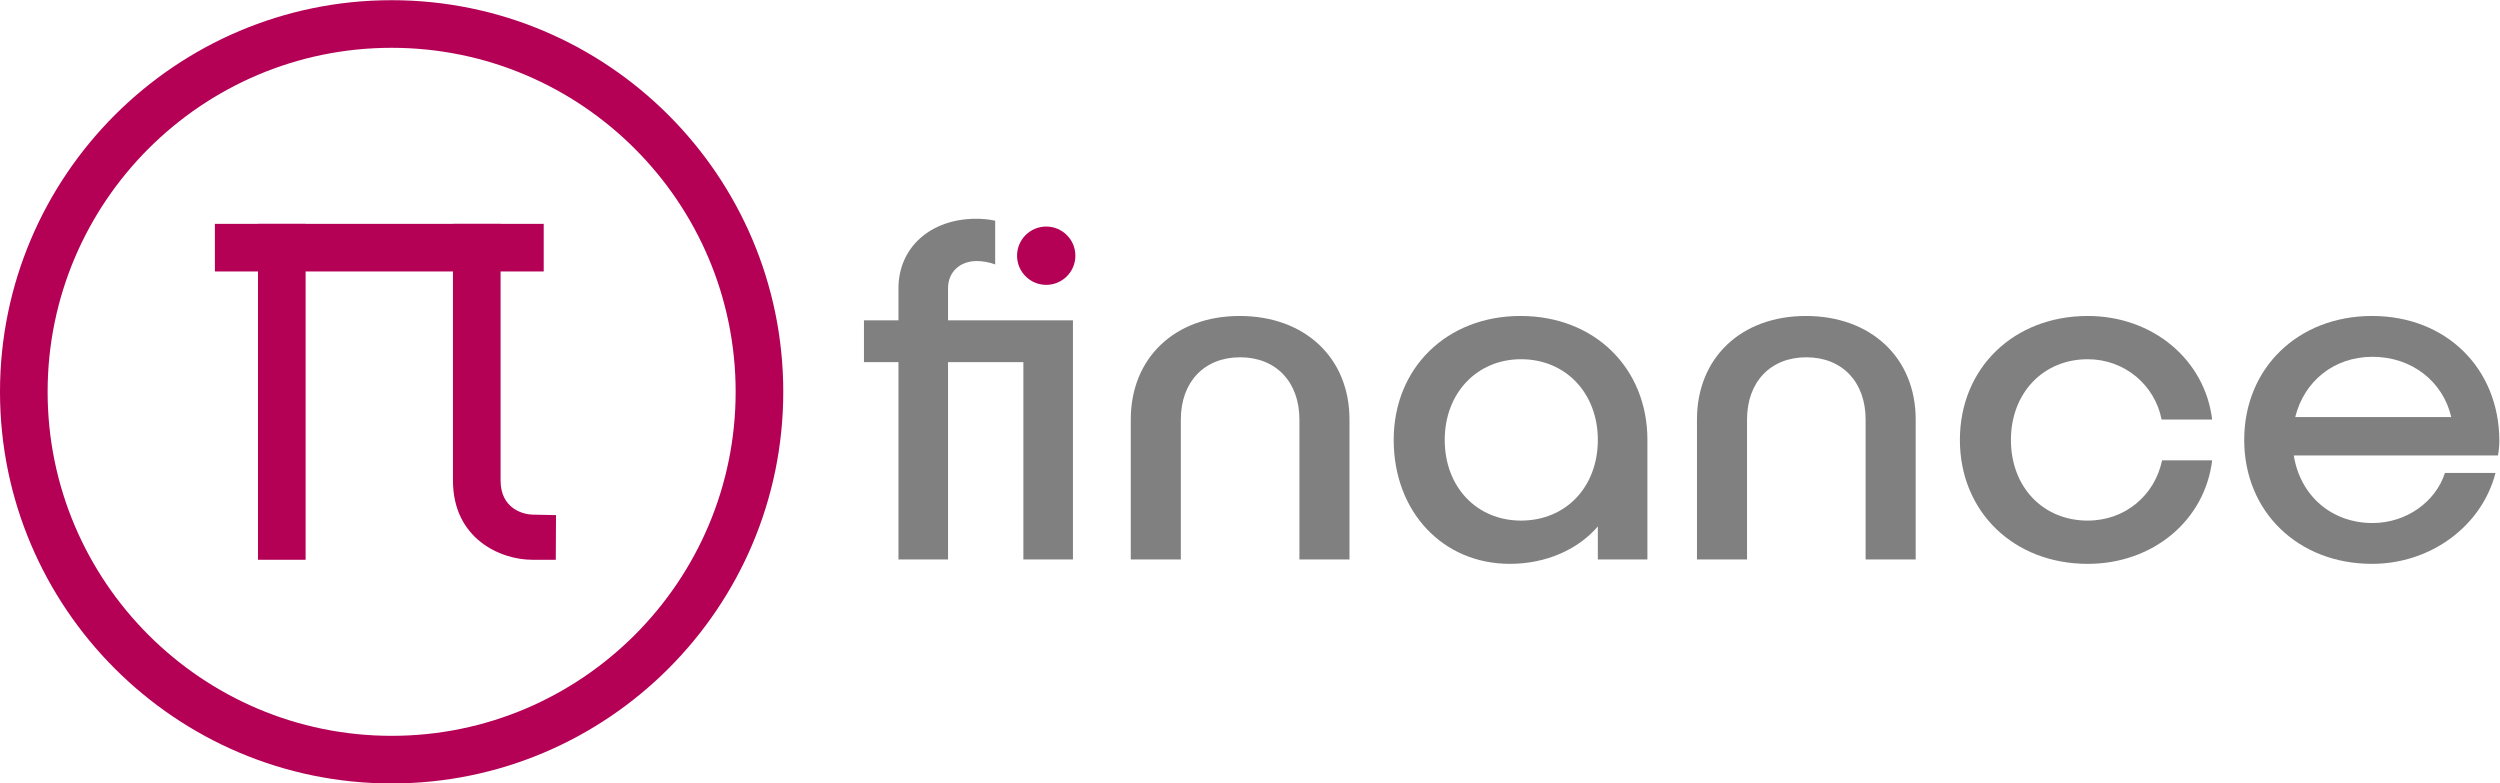
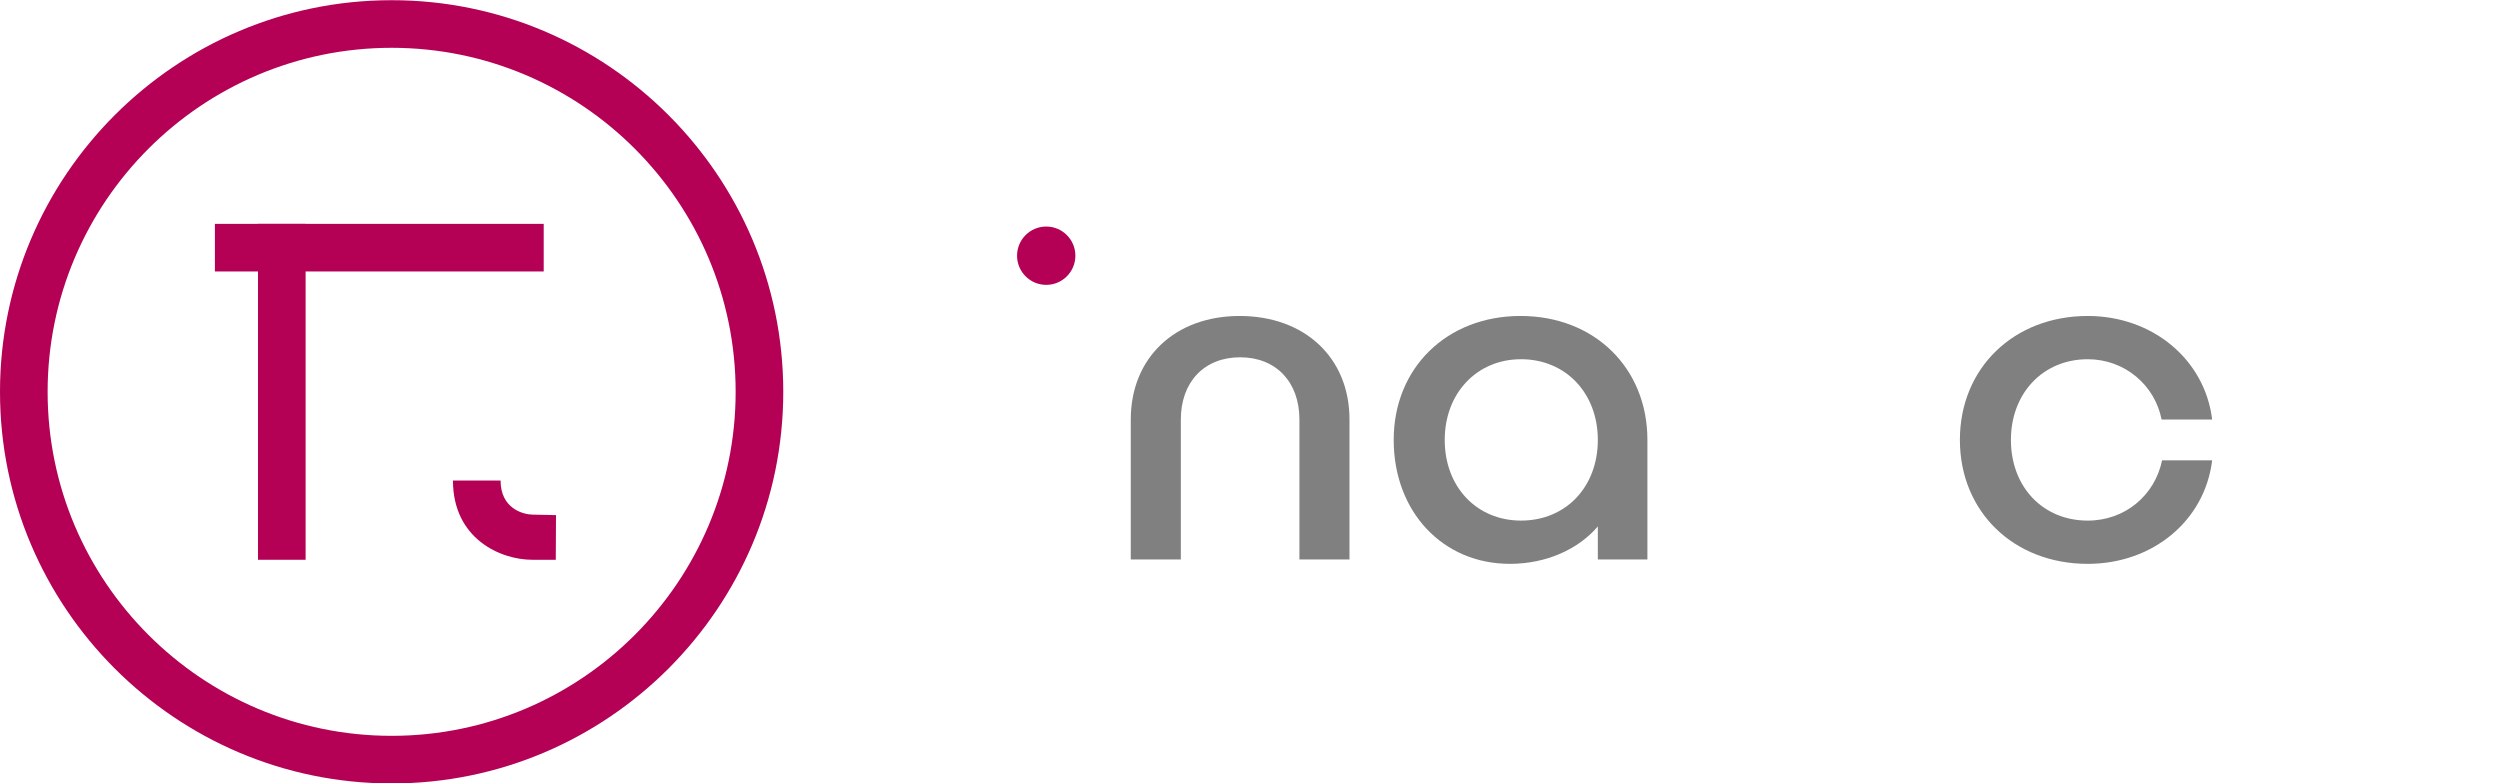
<svg xmlns="http://www.w3.org/2000/svg" xmlns:ns1="http://sodipodi.sourceforge.net/DTD/sodipodi-0.dtd" xmlns:ns2="http://www.inkscape.org/namespaces/inkscape" version="1.1" id="svg2" xml:space="preserve" width="396.513" height="124.259" viewBox="0 0 396.513 124.259" ns1:docname="Векторный смарт-объект.ai">
  <defs id="defs6">
    <clipPath clipPathUnits="userSpaceOnUse" id="clipPath16">
      <path d="M 0,93.194 H 297.385 V 0 H 0 Z" id="path14" />
    </clipPath>
  </defs>
  <ns1:namedview id="namedview4" pagecolor="#ffffff" bordercolor="#666666" borderopacity="1.0" ns2:pageshadow="2" ns2:pageopacity="0.0" ns2:pagecheckerboard="0" />
  <g id="g8" ns2:groupmode="layer" ns2:label="Векторный смарт-объект" transform="matrix(1.333,0,0,-1.333,0,124.259)">
    <g id="g10">
      <g id="g12" clip-path="url(#clipPath16)">
        <g id="g18" transform="translate(127.663,26.649)">
-           <path d="m 0,0 h -5.898 v 23.479 h -8.964 V 0 h -5.899 v 23.479 h -4.106 v 4.974 h 4.106 v 3.817 c 0,4.857 3.817,8.27 9.253,8.27 0.636,0 1.503,-0.059 2.255,-0.232 v -5.204 c -0.752,0.289 -1.561,0.404 -2.197,0.404 -1.967,0 -3.412,-1.272 -3.412,-3.238 v -3.817 l 14.862,0 z" style="fill:#808080;fill-opacity:1;fill-rule:nonzero;stroke:none" id="path20" />
-         </g>
+           </g>
        <g id="g22" transform="translate(134.543,43.304)">
          <path d="m 0,0 c 0,7.345 5.263,12.318 12.954,12.318 7.75,0 13.07,-4.973 13.07,-12.318 V -16.655 H 20.067 V 0 c 0,4.453 -2.775,7.402 -7.054,7.402 C 8.732,7.402 5.957,4.453 5.957,0 V -16.655 H 0 Z" style="fill:#808080;fill-opacity:1;fill-rule:nonzero;stroke:none" id="path24" />
        </g>
        <g id="g26" transform="translate(190.116,40.876)">
          <path d="m 0,0 c 0,5.552 -3.816,9.6 -9.137,9.6 -5.262,0 -9.08,-4.048 -9.08,-9.6 0,-5.61 3.818,-9.6 9.08,-9.6 C -3.816,-9.6 0,-5.61 0,0 M 5.899,0 V -14.227 H 0 v 3.933 c -2.313,-2.718 -6.13,-4.453 -10.467,-4.453 -7.98,0 -13.822,6.188 -13.822,14.747 0,8.559 6.304,14.747 15.095,14.747 8.79,0 15.093,-6.188 15.093,-14.747" style="fill:#808080;fill-opacity:1;fill-rule:nonzero;stroke:none" id="path28" />
        </g>
        <g id="g30" transform="translate(201.911,43.304)">
-           <path d="m 0,0 c 0,7.345 5.263,12.318 12.954,12.318 7.75,0 13.07,-4.973 13.07,-12.318 V -16.655 H 20.067 V 0 c 0,4.453 -2.775,7.402 -7.054,7.402 C 8.733,7.402 5.957,4.453 5.957,0 V -16.655 H 0 Z" style="fill:#808080;fill-opacity:1;fill-rule:nonzero;stroke:none" id="path32" />
-         </g>
+           </g>
        <g id="g34" transform="translate(248.405,26.128)">
          <path d="m 0,0 c -8.79,0 -15.21,6.188 -15.21,14.747 0,8.559 6.42,14.747 15.21,14.747 7.749,0 13.938,-5.205 14.805,-12.318 H 8.79 C 7.98,21.282 4.396,24.347 0,24.347 c -5.32,0 -9.138,-4.048 -9.138,-9.6 0,-5.61 3.818,-9.6 9.138,-9.6 4.453,0 7.98,3.007 8.848,7.171 h 5.957 C 13.938,5.147 7.749,0 0,0" style="fill:#808080;fill-opacity:1;fill-rule:nonzero;stroke:none" id="path36" />
        </g>
        <g id="g38" transform="translate(273.096,43.593)">
-           <path d="M 0,0 H 18.564 C 17.581,4.222 13.88,7.171 9.195,7.171 4.569,7.171 1.041,4.222 0,0 M 24.116,-4.568 H -0.173 c 0.752,-4.743 4.453,-8.039 9.368,-8.039 4.049,0 7.519,2.544 8.617,5.957 h 6.015 c -1.62,-6.304 -7.692,-10.815 -14.689,-10.815 -8.79,0 -15.21,6.188 -15.21,14.747 0,8.559 6.42,14.747 15.21,14.747 8.79,0 15.093,-6.188 15.151,-14.805 0,-0.578 -0.058,-1.214 -0.173,-1.792" style="fill:#808080;fill-opacity:1;fill-rule:nonzero;stroke:none" id="path40" />
-         </g>
+           </g>
        <g id="g42" transform="translate(127.953,62.793)">
          <path d="m 0,0 c 0,-1.916 -1.554,-3.47 -3.47,-3.47 -1.916,0 -3.47,1.554 -3.47,3.47 0,1.916 1.554,3.47 3.47,3.47 C -1.554,3.47 0,1.916 0,0" style="fill:#b40156;fill-opacity:1;fill-rule:nonzero;stroke:none" id="path44" />
        </g>
        <path d="M 64.693,60.915 H 25.57 v 5.665 h 39.123 z" style="fill:#b40156;fill-opacity:1;fill-rule:nonzero;stroke:none" id="path46" />
        <path d="m 36.363,26.614 h -5.666 v 39.967 h 5.666 z" style="fill:#b40156;fill-opacity:1;fill-rule:nonzero;stroke:none" id="path48" />
        <g id="g50" transform="translate(66.129,26.613)">
-           <path d="m 0,0 h -2.803 c -3.791,0 -9.431,2.512 -9.431,9.431 v 30.536 h 5.666 V 9.431 c 0,-3.327 2.653,-4.034 3.794,-4.058 L 0.027,5.314 Z" style="fill:#b40156;fill-opacity:1;fill-rule:nonzero;stroke:none" id="path52" />
+           <path d="m 0,0 h -2.803 c -3.791,0 -9.431,2.512 -9.431,9.431 h 5.666 V 9.431 c 0,-3.327 2.653,-4.034 3.794,-4.058 L 0.027,5.314 Z" style="fill:#b40156;fill-opacity:1;fill-rule:nonzero;stroke:none" id="path52" />
        </g>
        <g id="g54" transform="translate(46.598,87.529)">
          <path d="m 0,0 c -22.57,0 -40.932,-18.362 -40.932,-40.932 0,-22.57 18.362,-40.932 40.932,-40.932 22.57,0 40.932,18.362 40.932,40.932 C 40.932,-18.362 22.57,0 0,0 m 0,-87.529 c -25.693,0 -46.598,20.903 -46.598,46.597 0,25.694 20.905,46.597 46.598,46.597 25.693,0 46.598,-20.903 46.598,-46.597 0,-25.694 -20.905,-46.597 -46.598,-46.597" style="fill:#b40156;fill-opacity:1;fill-rule:nonzero;stroke:none" id="path56" />
        </g>
      </g>
    </g>
  </g>
</svg>